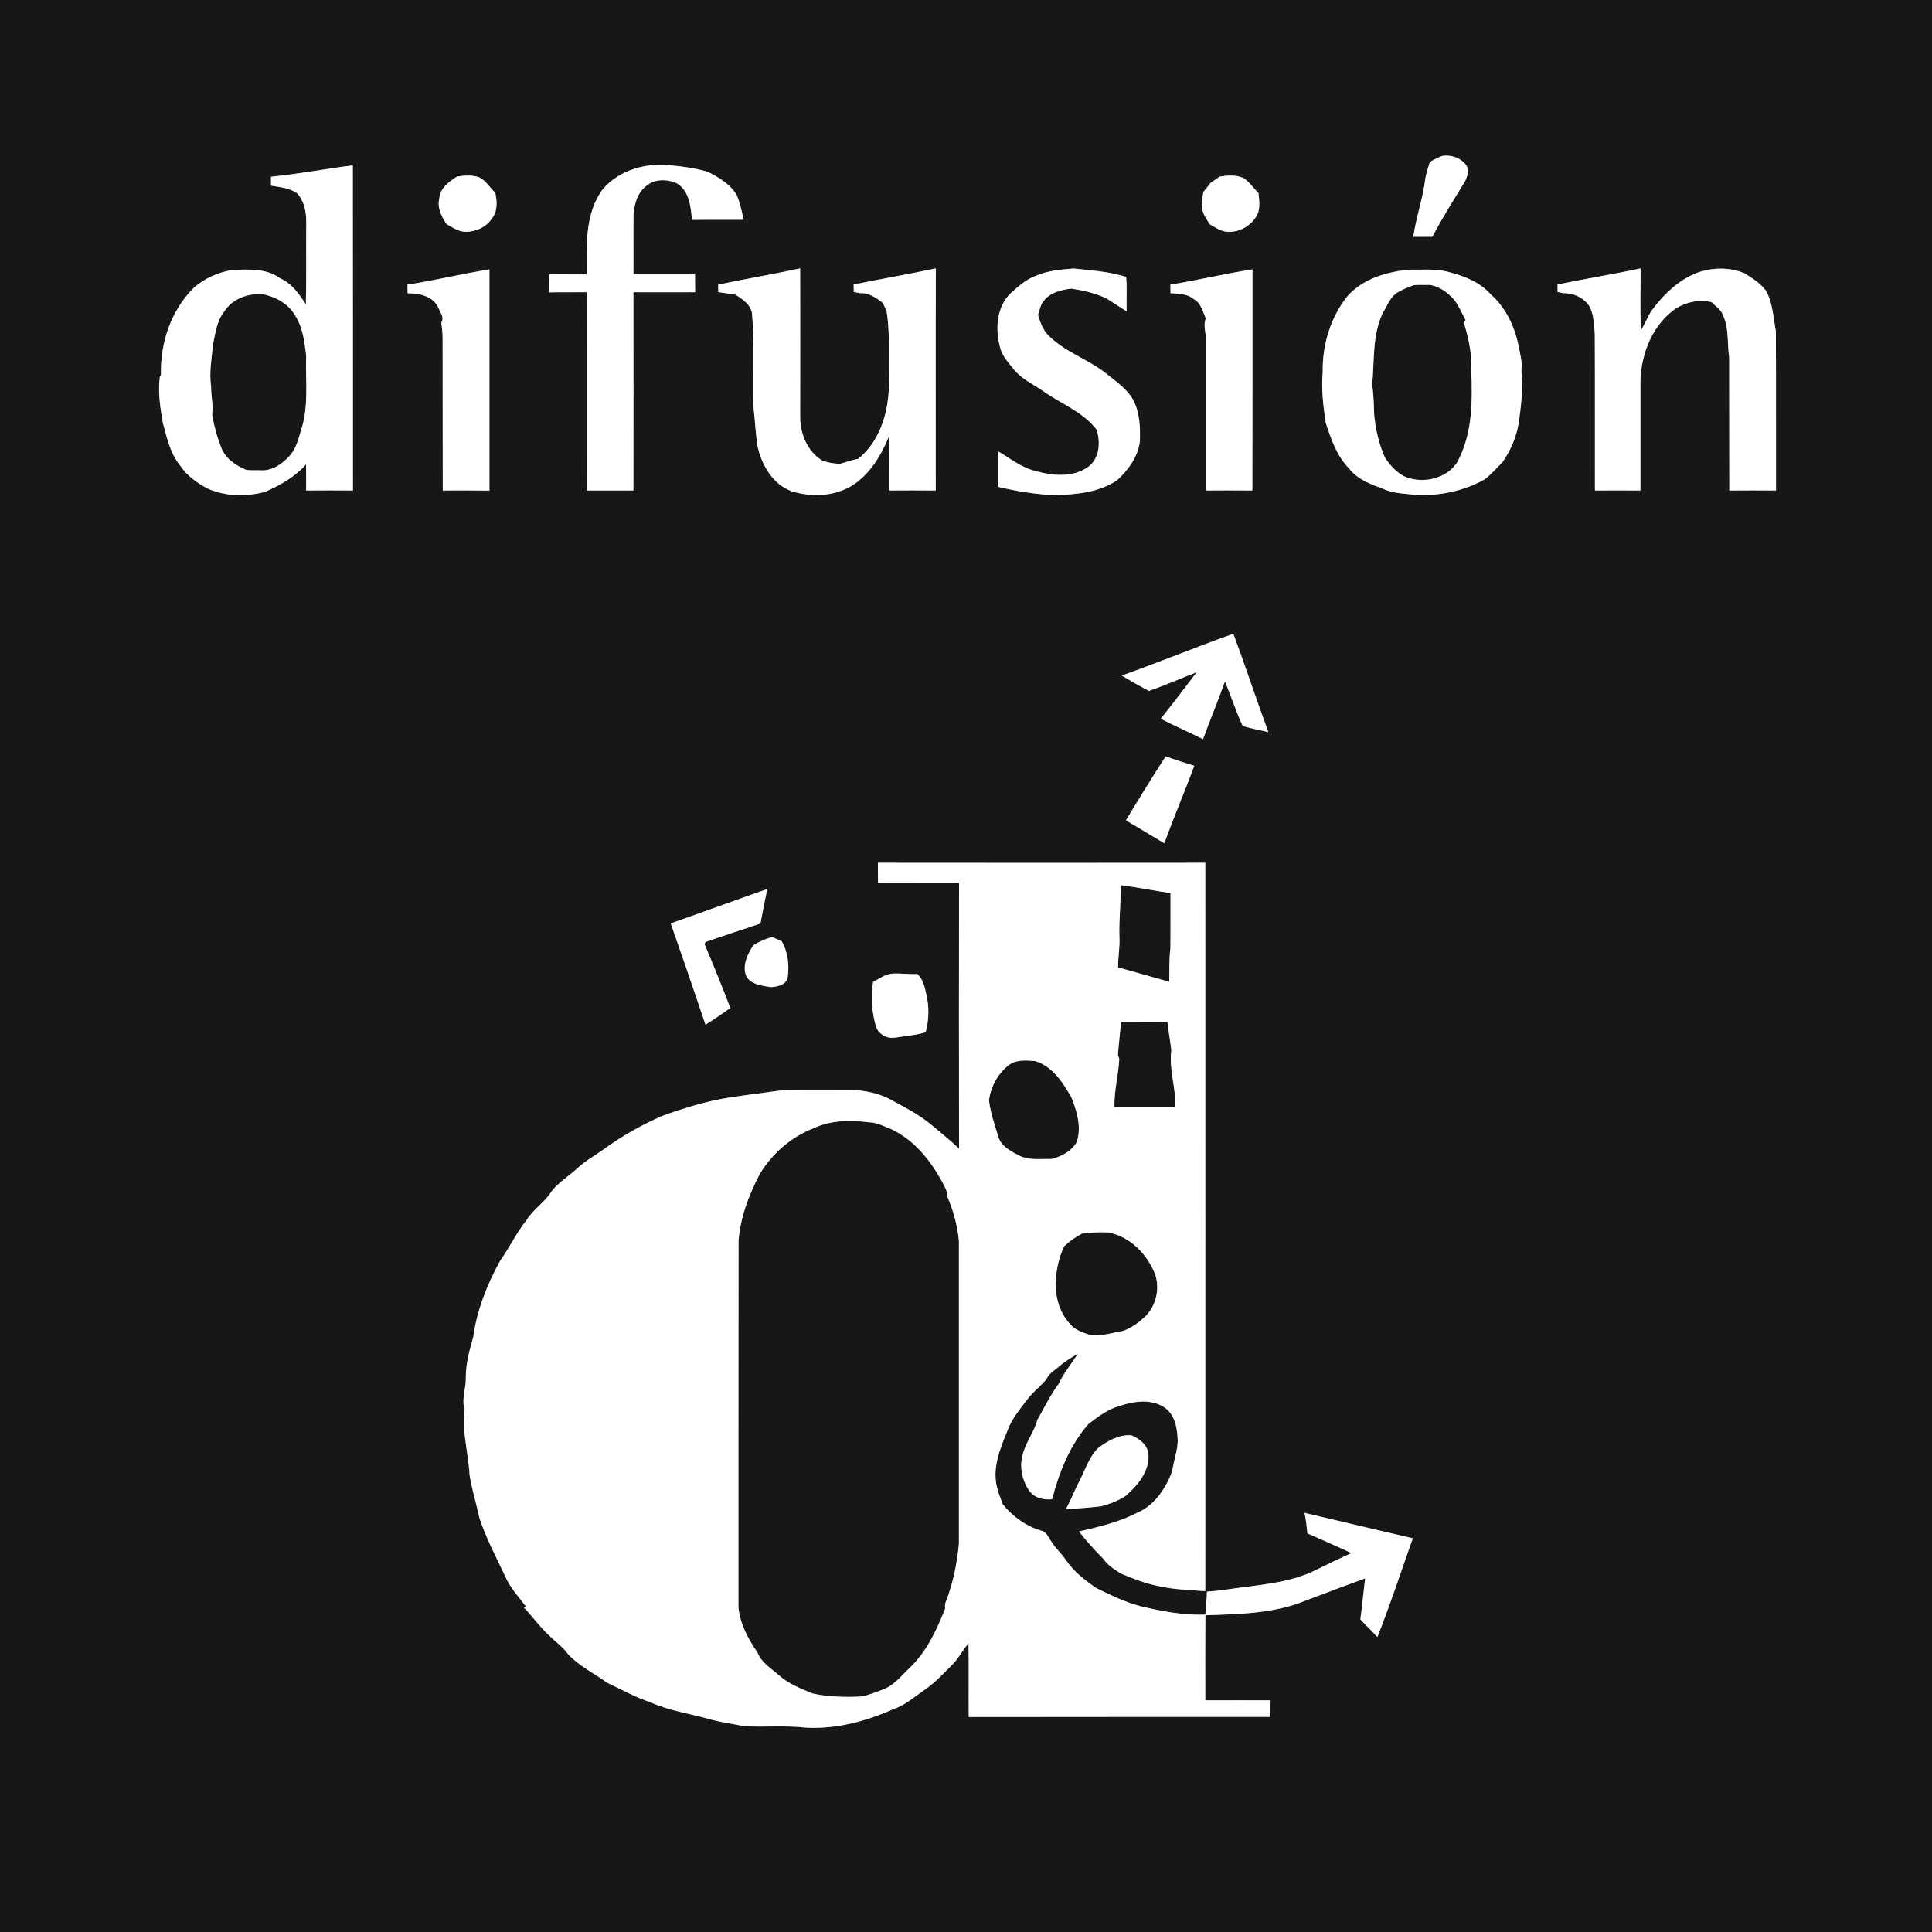
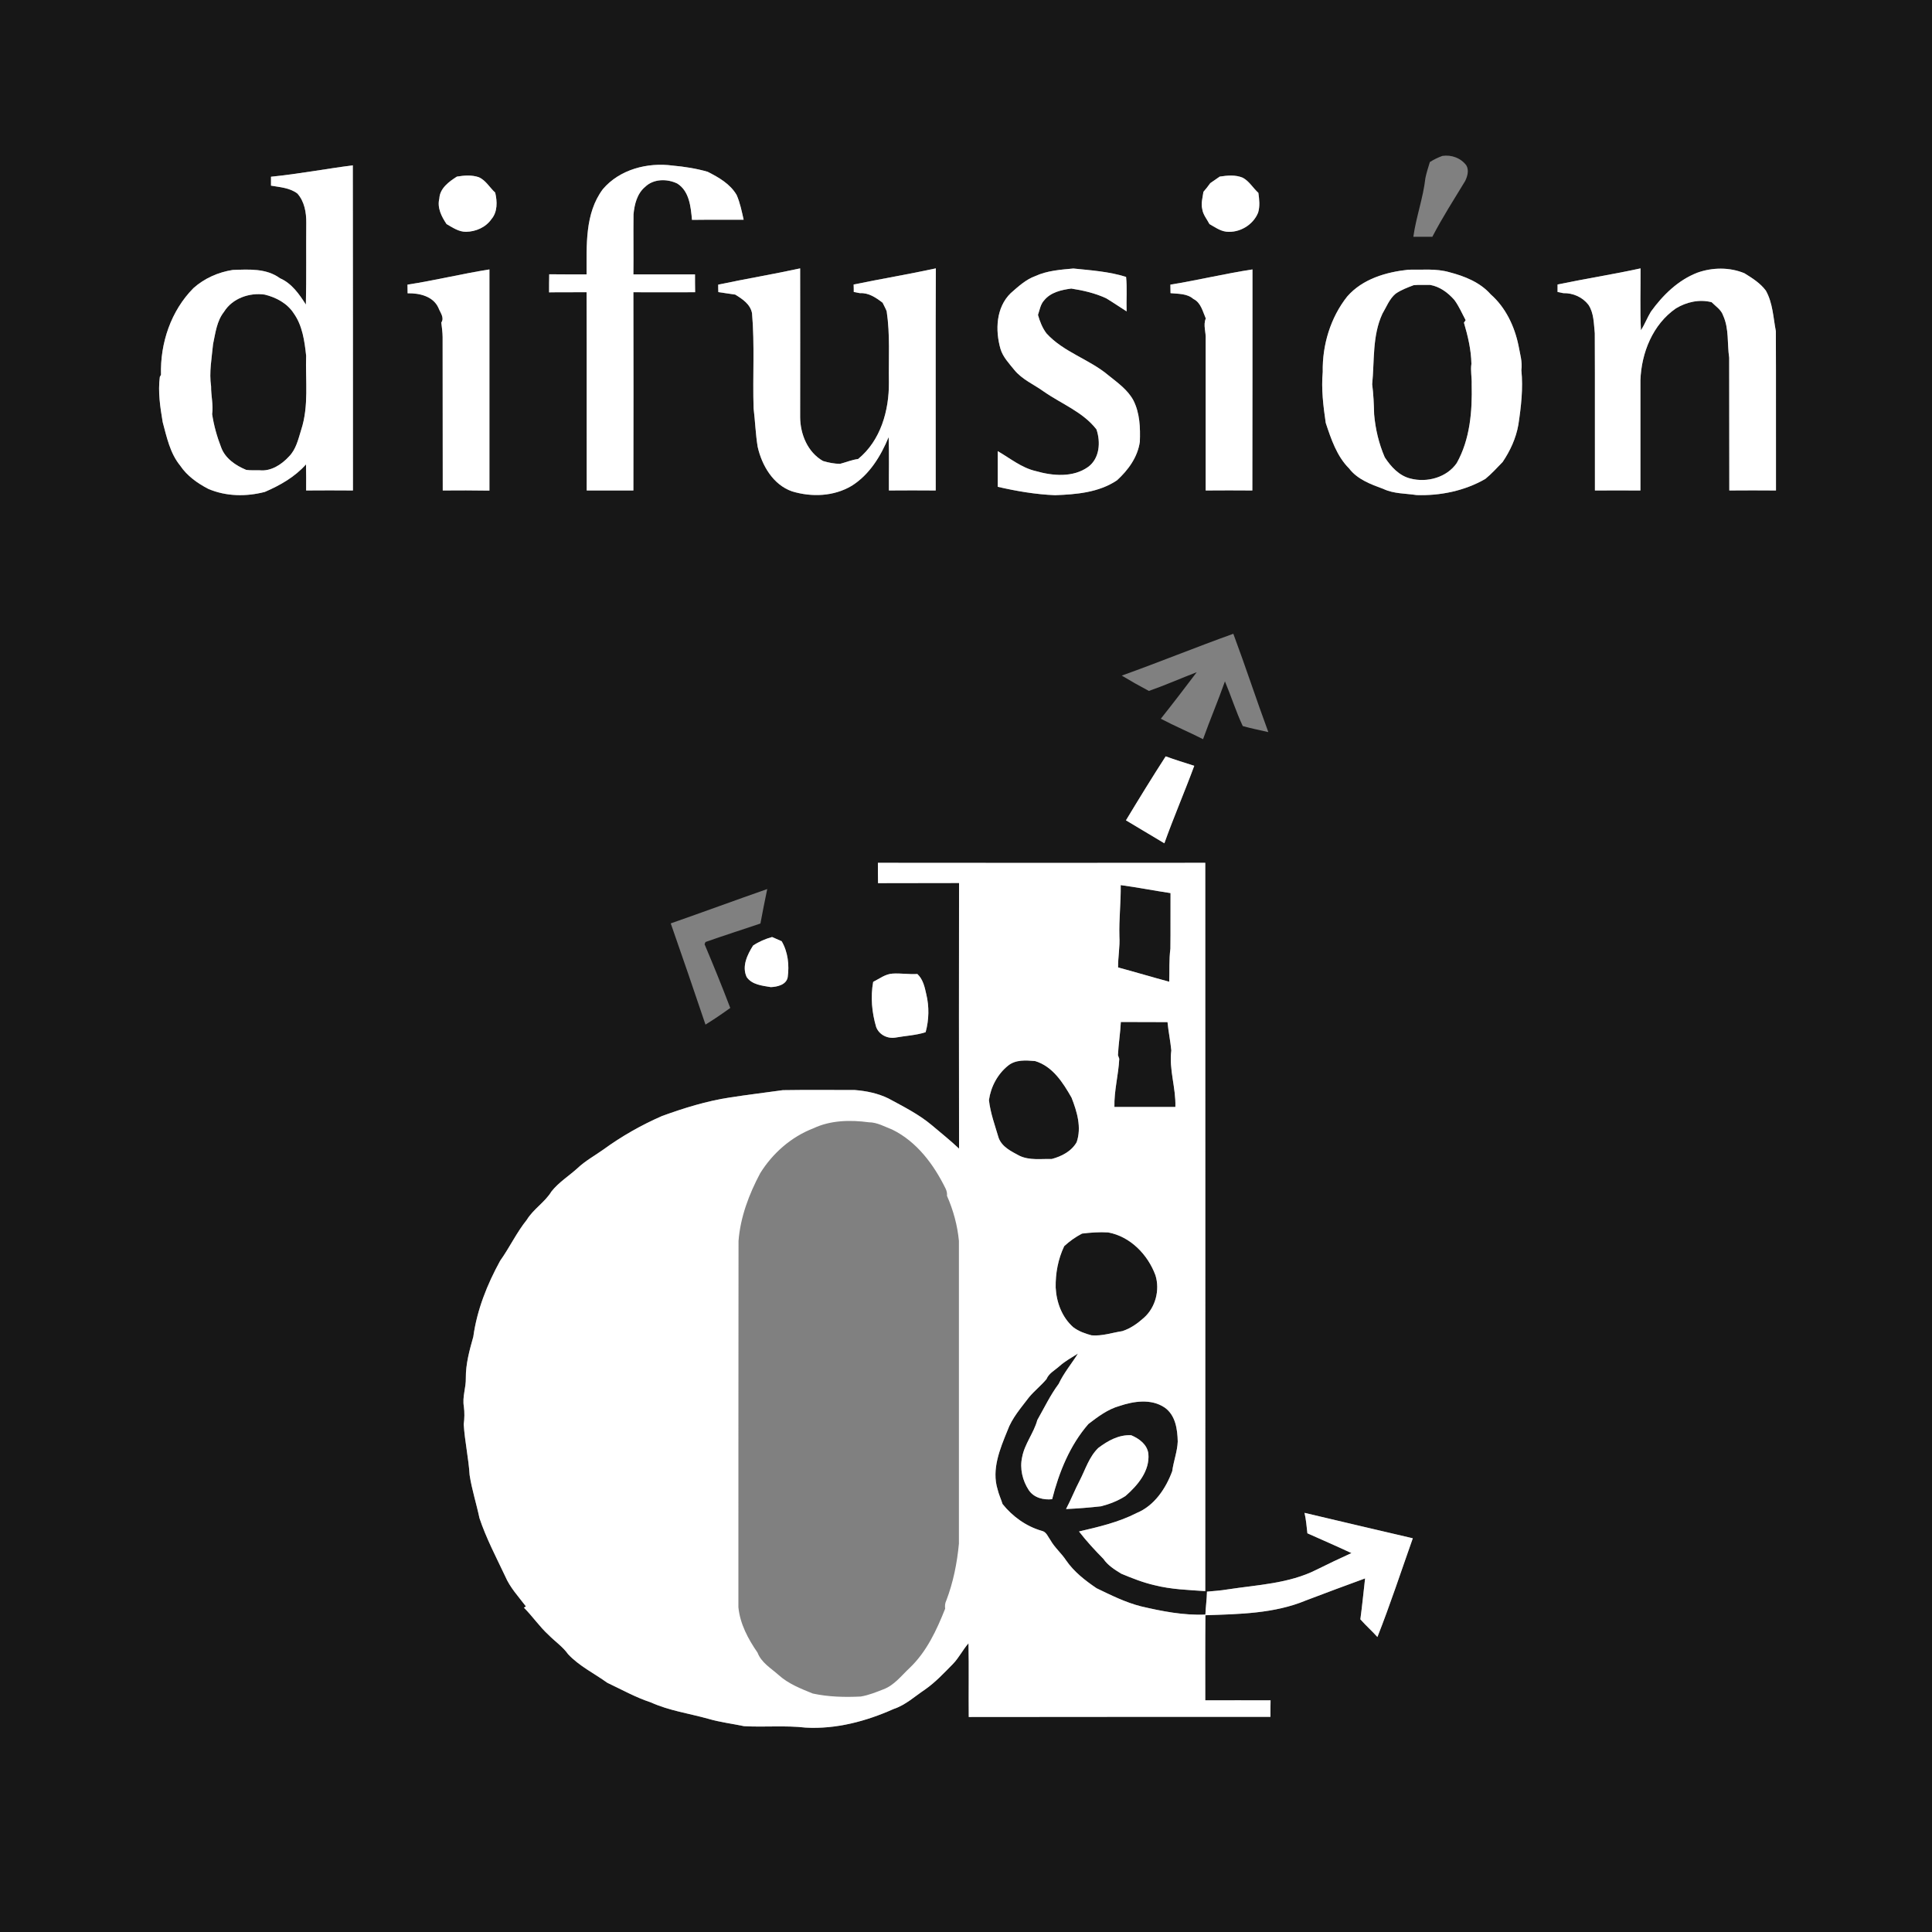
<svg xmlns="http://www.w3.org/2000/svg" xml:space="preserve" width="300px" height="300px" shape-rendering="geometricPrecision" text-rendering="geometricPrecision" image-rendering="optimizeQuality" fill-rule="evenodd" clip-rule="evenodd" viewBox="0 0 147.36 147.36">
  <rect x="0" y="0" width="147.36" height="147.36" fill="#808080" stroke="none" />
  <g id="Layer_x0020_1">
    <g id="_2250424385200">
      <g>
        <g>
          <path fill="#171717" fill-rule="nonzero" d="M0 0l147.36 0 0 147.36 -147.36 0 0 -147.36zm110.02 11.89l0 0c-0.34,0.12 -0.66,0.28 -0.96,0.47 -0.12,0.41 -0.26,0.81 -0.34,1.22 -0.17,1.52 -0.71,2.97 -0.92,4.48 0.48,0 0.97,0 1.45,0 0.76,-1.46 1.65,-2.85 2.5,-4.25 0.18,-0.36 0.31,-0.83 0.09,-1.2 -0.42,-0.56 -1.13,-0.82 -1.82,-0.72zm-64.04 2.54l0 0c-1.39,1.86 -1.23,4.31 -1.24,6.5 -0.95,0 -1.9,0 -2.85,-0.01 -0.01,0.46 -0.01,0.92 -0.01,1.38 0.96,-0.02 1.91,0 2.86,-0.01 0.02,5.04 0,10.08 0.01,15.12 1.19,0 2.37,0 3.56,0 0.01,-5.04 0.01,-10.08 0,-15.12 1.57,0.01 3.14,0 4.71,0 -0.01,-0.46 -0.01,-0.91 -0.01,-1.36 -1.57,0 -3.13,0 -4.7,0 0.02,-1.53 -0.01,-3.05 0.01,-4.58 0.07,-0.76 0.27,-1.58 0.88,-2.09 0.64,-0.63 1.68,-0.64 2.46,-0.26 0.92,0.58 1.03,1.78 1.12,2.77 1.31,-0.02 2.63,0 3.94,-0.01 -0.14,-0.63 -0.27,-1.28 -0.53,-1.88 -0.49,-0.85 -1.37,-1.35 -2.22,-1.78 -0.87,-0.25 -1.77,-0.39 -2.66,-0.47 -1.92,-0.26 -4.05,0.29 -5.33,1.8zm-25.31 -0.95l0 0c0,0.23 0,0.45 0,0.68 0.68,0.12 1.43,0.16 2.01,0.6 0.54,0.6 0.69,1.45 0.68,2.24 -0.02,2.07 0.02,4.15 -0.03,6.23 -0.51,-0.8 -1.08,-1.62 -1.98,-2.01 -1.04,-0.77 -2.39,-0.67 -3.6,-0.63 -1.1,0.17 -2.16,0.64 -2.99,1.38 -1.72,1.73 -2.55,4.2 -2.48,6.62l-0.09 0.16c-0.15,1.15 0.03,2.31 0.22,3.45 0.31,1.15 0.56,2.37 1.33,3.31 0.53,0.79 1.32,1.35 2.15,1.78 1.36,0.58 2.89,0.6 4.31,0.23 1.16,-0.5 2.29,-1.14 3.14,-2.1 0.02,0.66 0.01,1.33 0.01,1.99 1.19,-0.01 2.38,-0.01 3.57,0 0,-8.26 0,-16.53 -0.01,-24.8 -2.08,0.27 -4.15,0.66 -6.24,0.87zm14.18 -0.01l0 0c-0.6,0.38 -1.3,0.89 -1.34,1.67 -0.18,0.71 0.17,1.38 0.55,1.95 0.47,0.27 0.94,0.6 1.49,0.59 0.74,-0.01 1.5,-0.34 1.93,-0.96 0.48,-0.56 0.45,-1.36 0.29,-2.03 -0.42,-0.38 -0.71,-0.93 -1.24,-1.17 -0.55,-0.19 -1.13,-0.14 -1.68,-0.05zm58.18 0l0 0c-0.24,0.17 -0.48,0.34 -0.72,0.5 -0.16,0.23 -0.34,0.45 -0.52,0.66 -0.06,0.44 -0.2,0.88 -0.09,1.32 0.06,0.43 0.36,0.77 0.55,1.14 0.41,0.23 0.8,0.52 1.28,0.58 1.01,0.11 2.05,-0.51 2.43,-1.45 0.15,-0.5 0.09,-1.01 0.02,-1.51 -0.41,-0.37 -0.69,-0.88 -1.18,-1.15 -0.56,-0.24 -1.18,-0.18 -1.77,-0.09zm-38.25 8.24l0 0c0,0.19 0,0.38 0.01,0.57 0.42,0.07 0.86,0.12 1.29,0.19 0.55,0.34 1.15,0.73 1.28,1.42 0.21,2.41 0.04,4.84 0.12,7.26 0.12,0.98 0.15,1.96 0.31,2.93 0.32,1.42 1.18,2.9 2.63,3.4 1.49,0.45 3.18,0.39 4.55,-0.43 1.35,-0.85 2.21,-2.26 2.81,-3.71 0.05,1.36 0.01,2.72 0.02,4.07 1.19,-0.01 2.38,-0.01 3.57,0 0.01,-5.64 -0.02,-11.29 0.01,-16.94 -2.08,0.45 -4.18,0.8 -6.27,1.23 0.01,0.19 0.01,0.38 0.01,0.57 0.12,0.02 0.35,0.07 0.47,0.09 0.67,-0.04 1.22,0.34 1.73,0.73 0.1,0.21 0.22,0.42 0.31,0.65 0.27,1.79 0.14,3.62 0.17,5.42 0.02,2.15 -0.63,4.45 -2.35,5.85 -0.47,0.06 -0.92,0.25 -1.38,0.37 -0.44,-0.01 -0.88,-0.09 -1.3,-0.22 -1.17,-0.67 -1.73,-2.04 -1.74,-3.34 0.01,-3.78 0,-7.57 0,-11.35 -2.07,0.45 -4.17,0.8 -6.25,1.24zm24.18 -0.65l0 0c-0.72,0.26 -1.3,0.8 -1.87,1.3 -1.12,1.09 -1.19,2.82 -0.78,4.25 0.19,0.63 0.65,1.1 1.05,1.6 0.6,0.74 1.5,1.11 2.26,1.66 1.35,0.94 2.98,1.55 4.01,2.88 0.33,0.96 0.25,2.21 -0.63,2.86 -1.15,0.83 -2.71,0.69 -4,0.32 -1.09,-0.25 -1.96,-0.98 -2.9,-1.52 0,0.9 0,1.81 0,2.72 1.43,0.33 2.89,0.58 4.37,0.64 1.62,-0.06 3.33,-0.2 4.72,-1.13 0.86,-0.78 1.59,-1.78 1.75,-2.95 0.04,-1.06 0,-2.18 -0.49,-3.15 -0.43,-0.8 -1.19,-1.34 -1.89,-1.9 -1.46,-1.24 -3.43,-1.77 -4.74,-3.21 -0.32,-0.42 -0.51,-0.92 -0.65,-1.41 0.13,-0.38 0.19,-0.81 0.47,-1.11 0.5,-0.62 1.32,-0.8 2.07,-0.9 0.91,0.14 1.82,0.35 2.66,0.74 0.53,0.32 1.04,0.67 1.56,1 -0.03,-0.88 0.05,-1.76 -0.04,-2.63 -1.3,-0.41 -2.67,-0.5 -4.02,-0.64 -0.98,0.09 -2,0.16 -2.91,0.58zm39.84 0.64l0 0c0,0.19 0,0.38 0,0.57 0.11,0.02 0.33,0.07 0.44,0.09 0.73,-0.02 1.46,0.3 1.91,0.88 0.43,0.64 0.41,1.44 0.49,2.18 0.02,4 0,7.99 0.01,11.99 1.16,0 2.31,-0.01 3.47,0 0,-2.8 0,-5.6 0,-8.4 0.07,-2.09 0.94,-4.27 2.71,-5.49 0.81,-0.49 1.79,-0.71 2.72,-0.47 0.32,0.32 0.73,0.57 0.88,1.02 0.46,1.01 0.3,2.14 0.46,3.21 0.01,3.38 0,6.76 0.01,10.13 1.18,-0.01 2.37,-0.01 3.56,0 -0.01,-4.05 0.01,-8.1 -0.01,-12.15 -0.2,-1.04 -0.23,-2.14 -0.76,-3.09 -0.42,-0.57 -1.04,-0.96 -1.64,-1.33 -1.14,-0.47 -2.44,-0.45 -3.59,-0.04 -1.47,0.57 -2.63,1.71 -3.54,2.97 -0.28,0.46 -0.47,0.97 -0.76,1.42 -0.08,-1.57 -0.02,-3.14 -0.03,-4.72 -2.1,0.46 -4.23,0.79 -6.33,1.23zm-87.72 0.01l0 0c0,0.22 0.01,0.44 0.01,0.66 0.89,-0.02 1.95,0.22 2.35,1.11 0.13,0.35 0.48,0.75 0.22,1.12 0.04,0.37 0.1,0.74 0.1,1.12 0.01,3.9 0,7.8 0.01,11.69 1.18,-0.01 2.37,-0.01 3.56,0.01 0,-5.63 0,-11.25 0,-16.87 -2.09,0.33 -4.16,0.84 -6.25,1.16zm58.19 0l0 0c0,0.22 0.01,0.44 0.01,0.65 0.6,0.06 1.26,0.02 1.74,0.44 0.58,0.28 0.71,0.95 0.95,1.49 -0.22,0.52 0.03,1.06 -0.01,1.59 0,3.85 0,7.69 0,11.53 1.19,-0.01 2.38,-0.01 3.56,0 0.01,-5.62 0.01,-11.24 0.01,-16.86 -2.1,0.32 -4.16,0.82 -6.26,1.16zm13.49 0.9l0 0c-1.28,1.61 -1.91,3.71 -1.87,5.76 -0.12,1.29 0.04,2.6 0.23,3.89 0.41,1.23 0.84,2.53 1.78,3.47 0.64,0.84 1.66,1.21 2.61,1.56 0.8,0.38 1.69,0.34 2.54,0.47 1.81,0.06 3.66,-0.32 5.24,-1.23 0.48,-0.39 0.89,-0.85 1.32,-1.29 0.58,-0.86 1.02,-1.81 1.2,-2.84 0.21,-1.38 0.37,-2.78 0.23,-4.17 0.09,-0.63 -0.11,-1.26 -0.22,-1.88 -0.3,-1.46 -0.98,-2.9 -2.12,-3.9 -0.81,-0.92 -2,-1.39 -3.16,-1.69 -1.01,-0.29 -2.07,-0.17 -3.11,-0.19 -1.7,0.18 -3.5,0.7 -4.67,2.04zm-17.2 28.92l0 0c0.68,0.41 1.37,0.8 2.07,1.17 1.23,-0.43 2.43,-0.96 3.65,-1.43 -0.9,1.19 -1.81,2.38 -2.74,3.55 1.06,0.56 2.16,1.02 3.22,1.56 0.53,-1.48 1.15,-2.93 1.67,-4.41 0.47,1.12 0.84,2.3 1.36,3.41 0.64,0.18 1.3,0.31 1.95,0.46 -0.92,-2.49 -1.74,-5.01 -2.67,-7.5 -2.85,1.02 -5.66,2.17 -8.51,3.19zm3.35 6.16l0 0c-1.04,1.61 -2.04,3.24 -3.03,4.88 0.98,0.58 1.95,1.17 2.93,1.75 0.71,-1.99 1.55,-3.93 2.28,-5.91 -0.73,-0.23 -1.46,-0.46 -2.18,-0.72zm-21.95 8.12l0 0c0,0.52 0,1.04 0.01,1.55 2.06,-0.01 4.12,0 6.18,-0.01 -0.01,6.76 -0.01,13.51 0,20.26 -0.67,-0.63 -1.38,-1.2 -2.08,-1.79 -1,-0.84 -2.17,-1.42 -3.31,-2.04 -0.8,-0.39 -1.68,-0.57 -2.56,-0.64 -1.83,0 -3.66,-0.02 -5.49,0.01 -1.35,0.19 -2.7,0.35 -4.05,0.56 -1.77,0.27 -3.48,0.8 -5.16,1.41 -1.58,0.69 -3.08,1.54 -4.48,2.56 -0.66,0.47 -1.38,0.86 -1.97,1.42 -0.66,0.6 -1.44,1.08 -1.99,1.78 -0.5,0.82 -1.37,1.33 -1.88,2.16 -0.78,0.97 -1.31,2.11 -2.03,3.12 -0.99,1.8 -1.77,3.75 -2.05,5.8 -0.29,1.03 -0.58,2.07 -0.57,3.15 0.02,0.73 -0.28,1.44 -0.15,2.17 0.06,0.45 0.05,0.91 -0.01,1.36 0.08,1.3 0.37,2.58 0.45,3.87 0.17,1.11 0.52,2.18 0.75,3.28 0.51,1.53 1.27,2.97 1.96,4.43 0.37,0.87 1.02,1.56 1.58,2.3 -0.03,0.03 -0.11,0.08 -0.15,0.1 0.66,0.66 1.19,1.45 1.88,2.08 0.49,0.5 1.08,0.89 1.49,1.47 0.85,0.91 1.99,1.46 2.99,2.18 1.1,0.52 2.17,1.12 3.33,1.5 1.39,0.63 2.92,0.84 4.38,1.25 0.89,0.26 1.81,0.37 2.72,0.56 1.56,0.09 3.13,-0.07 4.7,0.11 2.31,0.13 4.61,-0.48 6.71,-1.42 0.91,-0.3 1.61,-0.96 2.39,-1.48 0.79,-0.55 1.45,-1.26 2.12,-1.94 0.47,-0.48 0.76,-1.09 1.2,-1.59 0.04,1.87 0,3.74 0.02,5.62 7.67,-0.01 15.34,-0.01 23.01,-0.01 0,-0.42 0,-0.84 0.01,-1.26 -1.66,0 -3.32,-0.01 -4.98,0 0,-2.16 -0.01,-4.33 0.01,-6.49 2.58,-0.09 5.25,-0.12 7.67,-1.13 1.5,-0.57 3,-1.13 4.51,-1.68 -0.12,1.04 -0.22,2.08 -0.36,3.12 0.41,0.47 0.88,0.88 1.3,1.35 0.98,-2.48 1.81,-5.02 2.7,-7.53 -2.75,-0.65 -5.51,-1.28 -8.26,-1.94 0.12,0.51 0.16,1.04 0.22,1.56 1.12,0.5 2.25,0.99 3.36,1.51 -0.9,0.41 -1.79,0.83 -2.67,1.27 -2.1,1.06 -4.5,1.15 -6.78,1.5 -0.52,0.09 -1.05,0.12 -1.57,0.17 -0.01,0.59 -0.1,1.17 -0.12,1.75 -1.66,0.07 -3.3,-0.25 -4.92,-0.63 -1.18,-0.3 -2.28,-0.85 -3.38,-1.38 -0.87,-0.59 -1.72,-1.25 -2.32,-2.12 -0.36,-0.55 -0.88,-0.98 -1.2,-1.55 -0.19,-0.26 -0.31,-0.64 -0.67,-0.71 -1.18,-0.34 -2.22,-1.09 -2.98,-2.04 -0.12,-0.38 -0.29,-0.74 -0.38,-1.12 -0.47,-1.53 0.18,-3.08 0.75,-4.48 0.35,-0.97 1.04,-1.74 1.65,-2.55 0.41,-0.49 0.92,-0.89 1.33,-1.38 0.18,-0.45 0.65,-0.68 0.99,-0.99 0.43,-0.38 0.93,-0.66 1.41,-0.96 -0.49,0.78 -1.08,1.48 -1.47,2.31 -0.64,0.86 -1.1,1.83 -1.63,2.76 -0.27,1 -0.97,1.81 -1.16,2.84 -0.19,0.86 0.03,1.78 0.51,2.51 0.39,0.58 1.11,0.76 1.78,0.69 0.53,-2.07 1.35,-4.11 2.77,-5.74 0.72,-0.55 1.47,-1.12 2.36,-1.37 1.1,-0.37 2.42,-0.57 3.44,0.11 0.84,0.58 0.99,1.66 1.01,2.6 -0.03,0.77 -0.32,1.5 -0.42,2.26 -0.49,1.33 -1.37,2.64 -2.71,3.19 -1.38,0.71 -2.9,1.06 -4.4,1.41 0.57,0.74 1.2,1.42 1.86,2.09 0.34,0.5 0.86,0.82 1.36,1.13 0.84,0.35 1.67,0.68 2.55,0.88 1.26,0.32 2.57,0.36 3.86,0.45 0.01,-18.51 0,-37.03 0,-55.55 -8.32,0.01 -16.65,0.01 -24.97,0zm-15.8 4.62l0 0c0.9,2.57 1.78,5.14 2.65,7.72 0.65,-0.4 1.28,-0.83 1.89,-1.27 -0.62,-1.63 -1.28,-3.25 -1.96,-4.86 0.02,-0.04 0.05,-0.13 0.07,-0.17 1.39,-0.49 2.79,-0.94 4.19,-1.41 0.16,-0.88 0.34,-1.75 0.52,-2.63 -2.46,0.86 -4.9,1.76 -7.36,2.62zm6.28 1.69l0 0c-0.44,0.7 -0.87,1.58 -0.49,2.4 0.4,0.59 1.19,0.66 1.84,0.77 0.49,-0.02 1.18,-0.17 1.29,-0.75 0.13,-0.93 0.02,-1.93 -0.46,-2.75 -0.24,-0.11 -0.49,-0.22 -0.73,-0.32 -0.51,0.14 -1,0.35 -1.45,0.65zm9.16 2.77l0 0c-0.21,1.15 -0.1,2.34 0.23,3.45 0.23,0.59 0.86,0.9 1.47,0.8 0.77,-0.14 1.56,-0.17 2.3,-0.41 0.26,-0.95 0.28,-1.95 0.05,-2.9 -0.12,-0.55 -0.25,-1.14 -0.68,-1.54 -0.63,0.04 -1.26,-0.07 -1.89,-0.03 -0.55,0.03 -1,0.39 -1.48,0.63zm17.17 35.55l0 0c-0.7,0.68 -0.98,1.63 -1.41,2.47 -0.38,0.72 -0.67,1.48 -1.05,2.19 0.89,-0.04 1.78,-0.11 2.67,-0.21 0.66,-0.17 1.3,-0.42 1.87,-0.79 0.93,-0.81 1.86,-1.91 1.74,-3.22 -0.09,-0.71 -0.7,-1.15 -1.31,-1.41 -0.95,-0.05 -1.78,0.42 -2.51,0.97z" />
        </g>
        <path fill="#171717" fill-rule="nonzero" d="M107.83 21.75c0.41,-0.04 0.83,-0.01 1.25,-0.02 0.74,0.13 1.36,0.59 1.85,1.15 0.35,0.47 0.58,1.02 0.86,1.54 -0.03,0.05 -0.1,0.14 -0.13,0.19 0.3,1.02 0.55,2.07 0.57,3.14 -0.08,0.52 0.04,1.04 0.02,1.56 0.05,2.04 -0.12,4.19 -1.14,6.01 -0.76,1.1 -2.26,1.51 -3.53,1.18 -0.86,-0.21 -1.49,-0.9 -1.96,-1.62 -0.45,-1.04 -0.71,-2.14 -0.81,-3.27 -0.02,-0.77 -0.05,-1.54 -0.15,-2.3 0.18,-1.8 0,-3.7 0.78,-5.38 0.31,-0.52 0.53,-1.13 1.01,-1.53 0.42,-0.29 0.9,-0.47 1.38,-0.65z" />
        <path fill="#171717" fill-rule="nonzero" d="M17.09 23.78c0.63,-1.02 1.93,-1.48 3.1,-1.31 0.87,0.21 1.73,0.67 2.22,1.44 0.66,0.93 0.82,2.11 0.94,3.22 -0.06,1.89 0.22,3.83 -0.38,5.66 -0.22,0.71 -0.39,1.49 -0.93,2.03 -0.57,0.62 -1.37,1.14 -2.24,1.05 -0.34,-0.01 -0.68,0.02 -1.02,-0.03 -0.8,-0.33 -1.6,-0.87 -1.91,-1.71 -0.32,-0.82 -0.56,-1.68 -0.69,-2.54 0.1,-0.71 -0.09,-1.41 -0.08,-2.12 -0.16,-1.07 0.05,-2.15 0.15,-3.22 0.18,-0.84 0.28,-1.77 0.84,-2.47z" />
        <path fill="#171717" fill-rule="nonzero" d="M85.48 67.51c1.27,0.17 2.53,0.42 3.8,0.61 -0.01,1.42 0.01,2.83 -0.01,4.24 -0.11,0.84 -0.06,1.68 -0.09,2.52 -1.3,-0.35 -2.6,-0.74 -3.9,-1.09 -0.01,-0.8 0.15,-1.58 0.1,-2.37 -0.04,-1.3 0.12,-2.6 0.1,-3.91z" />
        <path fill="#171717" fill-rule="nonzero" d="M85.49 77.95c1.18,0.01 2.37,0 3.56,0.01 0.07,0.72 0.22,1.44 0.29,2.16 -0.19,1.45 0.36,2.86 0.31,4.31 -1.55,0 -3.1,0 -4.65,0 -0.03,-1.24 0.31,-2.45 0.37,-3.67 -0.03,-0.07 -0.08,-0.21 -0.1,-0.28 0.04,-0.85 0.18,-1.68 0.22,-2.53z" />
-         <path fill="#171717" fill-rule="nonzero" d="M76.89 81.28c0.58,-0.47 1.35,-0.41 2.06,-0.35 1.34,0.4 2.13,1.65 2.78,2.79 0.42,1.07 0.78,2.27 0.39,3.4 -0.4,0.7 -1.15,1.08 -1.9,1.28 -0.83,-0.02 -1.7,0.12 -2.47,-0.25 -0.61,-0.33 -1.32,-0.66 -1.58,-1.36 -0.28,-0.95 -0.63,-1.89 -0.74,-2.88 0.14,-1.01 0.66,-1.99 1.46,-2.63z" />
-         <path fill="#171717" fill-rule="nonzero" d="M62.04 86.06c1.31,-0.62 2.81,-0.65 4.23,-0.46 0.63,0 1.19,0.33 1.77,0.55 1.89,0.92 3.19,2.68 4.09,4.52 0.08,0.17 0.12,0.35 0.1,0.54 0.48,1.09 0.8,2.26 0.91,3.44 0,7.7 0,15.39 0,23.09 -0.14,1.48 -0.43,2.94 -0.96,4.33 -0.1,0.2 -0.12,0.42 -0.09,0.63 -0.65,1.64 -1.42,3.3 -2.72,4.53 -0.62,0.58 -1.16,1.31 -1.99,1.62 -0.56,0.22 -1.13,0.45 -1.73,0.55 -1.23,0.06 -2.46,0.03 -3.66,-0.23 -0.91,-0.37 -1.86,-0.74 -2.6,-1.41 -0.58,-0.52 -1.32,-0.94 -1.61,-1.71 -0.72,-1.04 -1.34,-2.2 -1.46,-3.47 0,-9.31 0,-18.62 0.01,-27.93 0.14,-1.82 0.8,-3.56 1.65,-5.16 0.95,-1.53 2.37,-2.78 4.06,-3.43z" />
+         <path fill="#171717" fill-rule="nonzero" d="M76.89 81.28c0.58,-0.47 1.35,-0.41 2.06,-0.35 1.34,0.4 2.13,1.65 2.78,2.79 0.42,1.07 0.78,2.27 0.39,3.4 -0.4,0.7 -1.15,1.08 -1.9,1.28 -0.83,-0.02 -1.7,0.12 -2.47,-0.25 -0.61,-0.33 -1.32,-0.66 -1.58,-1.36 -0.28,-0.95 -0.63,-1.89 -0.74,-2.88 0.14,-1.01 0.66,-1.99 1.46,-2.63" />
        <path fill="#171717" fill-rule="nonzero" d="M81.17 95.05c0.41,-0.38 0.86,-0.7 1.36,-0.96 0.66,-0.08 1.32,-0.13 1.99,-0.09 1.69,0.31 3.03,1.69 3.61,3.27 0.35,1.12 0.01,2.45 -0.88,3.24 -0.48,0.43 -1.02,0.82 -1.65,1.02 -0.78,0.12 -1.54,0.39 -2.34,0.32 -0.5,-0.13 -0.99,-0.31 -1.4,-0.62 -0.86,-0.76 -1.28,-1.89 -1.34,-3.02 -0.02,-1.09 0.18,-2.17 0.65,-3.16z" />
      </g>
      <g>
-         <path fill="white" fill-rule="nonzero" d="M110.02 11.89c0.69,-0.1 1.4,0.16 1.82,0.72 0.22,0.37 0.09,0.84 -0.09,1.2 -0.85,1.4 -1.74,2.79 -2.5,4.25 -0.48,0 -0.97,0 -1.45,0 0.21,-1.51 0.75,-2.96 0.92,-4.48 0.08,-0.41 0.22,-0.81 0.34,-1.22 0.3,-0.19 0.62,-0.35 0.96,-0.47z" />
        <path fill="white" fill-rule="nonzero" d="M45.98 14.43c1.28,-1.51 3.41,-2.06 5.33,-1.8 0.89,0.08 1.79,0.22 2.66,0.47 0.85,0.43 1.73,0.93 2.22,1.78 0.26,0.6 0.39,1.25 0.53,1.88 -1.31,0.01 -2.63,-0.01 -3.94,0.01 -0.09,-0.99 -0.2,-2.19 -1.12,-2.77 -0.78,-0.38 -1.82,-0.37 -2.46,0.26 -0.61,0.51 -0.81,1.33 -0.88,2.09 -0.02,1.53 0.01,3.05 -0.01,4.58 1.57,0 3.13,0 4.7,0 0,0.45 0,0.9 0.01,1.36 -1.57,0 -3.14,0.01 -4.71,0 0.01,5.04 0.01,10.08 0,15.12 -1.19,0 -2.37,0 -3.56,0 -0.01,-5.04 0.01,-10.08 -0.01,-15.12 -0.95,0.01 -1.9,-0.01 -2.86,0.01 0,-0.46 0,-0.92 0.01,-1.38 0.95,0.01 1.9,0.01 2.85,0.01 0.01,-2.19 -0.15,-4.64 1.24,-6.5z" />
        <g>
          <path fill="white" fill-rule="nonzero" d="M20.67 13.48c2.09,-0.21 4.16,-0.6 6.24,-0.87 0.01,8.27 0.01,16.54 0.01,24.8 -1.19,-0.01 -2.38,-0.01 -3.57,0 0,-0.66 0.01,-1.33 -0.01,-1.99 -0.85,0.96 -1.98,1.6 -3.14,2.1 -1.42,0.37 -2.95,0.35 -4.31,-0.23 -0.83,-0.43 -1.62,-0.99 -2.15,-1.78 -0.77,-0.94 -1.02,-2.16 -1.33,-3.31 -0.19,-1.14 -0.37,-2.3 -0.22,-3.45l0.09 -0.16c-0.07,-2.42 0.76,-4.89 2.48,-6.62 0.83,-0.74 1.89,-1.21 2.99,-1.38 1.21,-0.04 2.56,-0.14 3.6,0.63 0.9,0.39 1.47,1.21 1.98,2.01 0.05,-2.08 0.01,-4.16 0.03,-6.23 0.01,-0.79 -0.14,-1.64 -0.68,-2.24 -0.58,-0.44 -1.33,-0.48 -2.01,-0.6 0,-0.23 0,-0.45 0,-0.68zm-3.58 10.3l0 0c-0.56,0.7 -0.66,1.63 -0.84,2.47 -0.1,1.07 -0.31,2.15 -0.15,3.22 -0.01,0.71 0.18,1.41 0.08,2.12 0.13,0.86 0.37,1.72 0.69,2.54 0.31,0.84 1.11,1.38 1.91,1.71 0.34,0.05 0.68,0.02 1.02,0.03 0.87,0.09 1.67,-0.43 2.24,-1.05 0.54,-0.54 0.71,-1.32 0.93,-2.03 0.6,-1.83 0.32,-3.77 0.38,-5.66 -0.12,-1.11 -0.28,-2.29 -0.94,-3.22 -0.49,-0.77 -1.35,-1.23 -2.22,-1.44 -1.17,-0.17 -2.47,0.29 -3.1,1.31z" />
        </g>
        <path fill="white" fill-rule="nonzero" d="M34.85 13.47c0.55,-0.09 1.13,-0.14 1.68,0.05 0.53,0.24 0.82,0.79 1.24,1.17 0.16,0.67 0.19,1.47 -0.29,2.03 -0.43,0.62 -1.19,0.95 -1.93,0.96 -0.55,0.01 -1.02,-0.32 -1.49,-0.59 -0.38,-0.57 -0.73,-1.24 -0.55,-1.95 0.04,-0.78 0.74,-1.29 1.34,-1.67z" />
        <path fill="white" fill-rule="nonzero" d="M93.03 13.47c0.59,-0.09 1.21,-0.15 1.77,0.09 0.49,0.27 0.77,0.78 1.18,1.15 0.07,0.5 0.13,1.01 -0.02,1.51 -0.38,0.94 -1.42,1.56 -2.43,1.45 -0.48,-0.06 -0.87,-0.35 -1.28,-0.58 -0.19,-0.37 -0.49,-0.71 -0.55,-1.14 -0.11,-0.44 0.03,-0.88 0.09,-1.32 0.18,-0.21 0.36,-0.43 0.52,-0.66 0.24,-0.16 0.48,-0.33 0.72,-0.5z" />
        <path fill="white" fill-rule="nonzero" d="M54.78 21.71c2.08,-0.44 4.18,-0.79 6.25,-1.24 0,3.78 0.01,7.57 0,11.35 0.01,1.3 0.57,2.67 1.74,3.34 0.42,0.13 0.86,0.21 1.3,0.22 0.46,-0.12 0.91,-0.31 1.38,-0.37 1.72,-1.4 2.37,-3.7 2.35,-5.85 -0.03,-1.8 0.1,-3.63 -0.17,-5.42 -0.09,-0.23 -0.21,-0.44 -0.31,-0.65 -0.51,-0.39 -1.06,-0.77 -1.73,-0.73 -0.12,-0.02 -0.35,-0.07 -0.47,-0.09 0,-0.19 0,-0.38 -0.01,-0.57 2.09,-0.43 4.19,-0.78 6.27,-1.23 -0.03,5.65 0,11.3 -0.01,16.94 -1.19,-0.01 -2.38,-0.01 -3.57,0 -0.01,-1.35 0.03,-2.71 -0.02,-4.07 -0.6,1.45 -1.46,2.86 -2.81,3.71 -1.37,0.82 -3.06,0.88 -4.55,0.43 -1.45,-0.5 -2.31,-1.98 -2.63,-3.4 -0.16,-0.97 -0.19,-1.95 -0.31,-2.93 -0.08,-2.42 0.09,-4.85 -0.12,-7.26 -0.13,-0.69 -0.73,-1.08 -1.28,-1.42 -0.43,-0.07 -0.87,-0.12 -1.29,-0.19 -0.01,-0.19 -0.01,-0.38 -0.01,-0.57z" />
        <path fill="white" fill-rule="nonzero" d="M78.96 21.06c0.91,-0.42 1.93,-0.49 2.91,-0.58 1.35,0.14 2.72,0.23 4.02,0.64 0.09,0.87 0.01,1.75 0.04,2.63 -0.52,-0.33 -1.03,-0.68 -1.56,-1 -0.84,-0.39 -1.75,-0.6 -2.66,-0.74 -0.75,0.1 -1.57,0.28 -2.07,0.9 -0.28,0.3 -0.34,0.73 -0.47,1.11 0.14,0.49 0.33,0.99 0.65,1.41 1.31,1.44 3.28,1.97 4.74,3.21 0.7,0.56 1.46,1.1 1.89,1.9 0.49,0.97 0.53,2.09 0.49,3.15 -0.16,1.17 -0.89,2.17 -1.75,2.95 -1.39,0.93 -3.1,1.07 -4.72,1.13 -1.48,-0.06 -2.94,-0.31 -4.37,-0.64 0,-0.91 0,-1.82 0,-2.72 0.94,0.54 1.81,1.27 2.9,1.52 1.29,0.37 2.85,0.51 4,-0.32 0.88,-0.65 0.96,-1.9 0.63,-2.86 -1.03,-1.33 -2.66,-1.94 -4.01,-2.88 -0.76,-0.55 -1.66,-0.92 -2.26,-1.66 -0.4,-0.5 -0.86,-0.97 -1.05,-1.6 -0.41,-1.43 -0.34,-3.16 0.78,-4.25 0.57,-0.5 1.15,-1.04 1.87,-1.3z" />
        <path fill="white" fill-rule="nonzero" d="M118.8 21.7c2.1,-0.44 4.23,-0.77 6.33,-1.23 0.01,1.58 -0.05,3.15 0.03,4.72 0.29,-0.45 0.48,-0.96 0.76,-1.42 0.91,-1.26 2.07,-2.4 3.54,-2.97 1.15,-0.41 2.45,-0.43 3.59,0.04 0.6,0.37 1.22,0.76 1.64,1.33 0.53,0.95 0.56,2.05 0.76,3.09 0.02,4.05 0,8.1 0.01,12.15 -1.19,-0.01 -2.38,-0.01 -3.56,0 -0.01,-3.37 0,-6.75 -0.01,-10.13 -0.16,-1.07 0,-2.2 -0.46,-3.21 -0.15,-0.45 -0.56,-0.7 -0.88,-1.02 -0.93,-0.24 -1.91,-0.02 -2.72,0.47 -1.77,1.22 -2.64,3.4 -2.71,5.49 0,2.8 0,5.6 0,8.4 -1.16,-0.01 -2.31,0 -3.47,0 -0.01,-4 0.01,-7.99 -0.01,-11.99 -0.08,-0.74 -0.06,-1.54 -0.49,-2.18 -0.45,-0.58 -1.18,-0.9 -1.91,-0.88 -0.11,-0.02 -0.33,-0.07 -0.44,-0.09 0,-0.19 0,-0.38 0,-0.57z" />
        <path fill="white" fill-rule="nonzero" d="M31.08 21.71c2.09,-0.32 4.16,-0.83 6.25,-1.16 0,5.62 0,11.24 0,16.87 -1.19,-0.02 -2.38,-0.02 -3.56,-0.01 -0.01,-3.89 0,-7.79 -0.01,-11.69 0,-0.38 -0.06,-0.75 -0.1,-1.12 0.26,-0.37 -0.09,-0.77 -0.22,-1.12 -0.4,-0.89 -1.46,-1.13 -2.35,-1.11 0,-0.22 -0.01,-0.44 -0.01,-0.66z" />
        <path fill="white" fill-rule="nonzero" d="M89.27 21.71c2.1,-0.34 4.16,-0.84 6.26,-1.16 0,5.62 0,11.24 -0.01,16.86 -1.18,-0.01 -2.37,-0.01 -3.56,0 0,-3.84 0,-7.68 0,-11.53 0.04,-0.53 -0.21,-1.07 0.01,-1.59 -0.24,-0.54 -0.37,-1.21 -0.95,-1.49 -0.48,-0.42 -1.14,-0.38 -1.74,-0.44 0,-0.21 -0.01,-0.43 -0.01,-0.65z" />
        <g>
          <path fill="white" fill-rule="nonzero" d="M102.76 22.61c1.17,-1.34 2.97,-1.86 4.67,-2.04 1.04,0.02 2.1,-0.1 3.11,0.19 1.16,0.3 2.35,0.77 3.16,1.69 1.14,1 1.82,2.44 2.12,3.9 0.11,0.62 0.31,1.25 0.22,1.88 0.14,1.39 -0.02,2.79 -0.23,4.17 -0.18,1.03 -0.62,1.98 -1.2,2.84 -0.43,0.44 -0.84,0.9 -1.32,1.29 -1.58,0.91 -3.43,1.29 -5.24,1.23 -0.85,-0.13 -1.74,-0.09 -2.54,-0.47 -0.95,-0.35 -1.97,-0.72 -2.61,-1.56 -0.94,-0.94 -1.37,-2.24 -1.78,-3.47 -0.19,-1.29 -0.35,-2.6 -0.23,-3.89 -0.04,-2.05 0.59,-4.15 1.87,-5.76zm5.07 -0.86l0 0c-0.48,0.18 -0.96,0.36 -1.38,0.65 -0.48,0.4 -0.7,1.01 -1.01,1.53 -0.78,1.68 -0.6,3.58 -0.78,5.38 0.1,0.76 0.13,1.53 0.15,2.3 0.1,1.13 0.36,2.23 0.81,3.27 0.47,0.72 1.1,1.41 1.96,1.62 1.27,0.33 2.77,-0.08 3.53,-1.18 1.02,-1.82 1.19,-3.97 1.14,-6.01 0.02,-0.52 -0.1,-1.04 -0.02,-1.56 -0.02,-1.07 -0.27,-2.12 -0.57,-3.14 0.03,-0.05 0.1,-0.14 0.13,-0.19 -0.28,-0.52 -0.51,-1.07 -0.86,-1.54 -0.49,-0.56 -1.11,-1.02 -1.85,-1.15 -0.42,0.01 -0.84,-0.02 -1.25,0.02z" />
        </g>
-         <path fill="white" fill-rule="nonzero" d="M85.56 51.53c2.85,-1.02 5.66,-2.17 8.51,-3.19 0.93,2.49 1.75,5.01 2.67,7.5 -0.65,-0.15 -1.31,-0.28 -1.95,-0.46 -0.52,-1.11 -0.89,-2.29 -1.36,-3.41 -0.52,1.48 -1.14,2.93 -1.67,4.41 -1.06,-0.54 -2.16,-1 -3.22,-1.56 0.93,-1.17 1.84,-2.36 2.74,-3.55 -1.22,0.47 -2.42,1 -3.65,1.43 -0.7,-0.37 -1.39,-0.76 -2.07,-1.17z" />
        <path fill="white" fill-rule="nonzero" d="M88.91 57.69c0.72,0.26 1.45,0.49 2.18,0.72 -0.73,1.98 -1.57,3.92 -2.28,5.91 -0.98,-0.58 -1.95,-1.17 -2.93,-1.75 0.99,-1.64 1.99,-3.27 3.03,-4.88z" />
        <g>
          <path fill="white" fill-rule="nonzero" d="M66.96 65.81c8.32,0.01 16.65,0.01 24.97,0 0,18.52 0.01,37.04 0,55.55 -1.29,-0.09 -2.6,-0.13 -3.86,-0.45 -0.88,-0.2 -1.71,-0.53 -2.55,-0.88 -0.5,-0.31 -1.02,-0.63 -1.36,-1.13 -0.66,-0.67 -1.29,-1.35 -1.86,-2.09 1.5,-0.35 3.02,-0.7 4.4,-1.41 1.34,-0.55 2.22,-1.86 2.71,-3.19 0.1,-0.76 0.39,-1.49 0.42,-2.26 -0.02,-0.94 -0.17,-2.02 -1.01,-2.6 -1.02,-0.68 -2.34,-0.48 -3.44,-0.11 -0.89,0.25 -1.64,0.82 -2.36,1.37 -1.42,1.63 -2.24,3.67 -2.77,5.74 -0.67,0.07 -1.39,-0.11 -1.78,-0.69 -0.48,-0.73 -0.7,-1.65 -0.51,-2.51 0.19,-1.03 0.89,-1.84 1.16,-2.84 0.53,-0.93 0.99,-1.9 1.63,-2.76 0.39,-0.83 0.98,-1.53 1.47,-2.31 -0.48,0.3 -0.98,0.58 -1.41,0.96 -0.34,0.31 -0.81,0.54 -0.99,0.99 -0.41,0.49 -0.92,0.89 -1.33,1.38 -0.61,0.81 -1.3,1.58 -1.65,2.55 -0.57,1.4 -1.22,2.95 -0.75,4.48 0.09,0.38 0.26,0.74 0.38,1.12 0.76,0.95 1.8,1.7 2.98,2.04 0.36,0.07 0.48,0.45 0.67,0.71 0.32,0.57 0.84,1 1.2,1.55 0.6,0.87 1.45,1.53 2.32,2.12 1.1,0.53 2.2,1.08 3.38,1.38 1.62,0.38 3.26,0.7 4.92,0.63 0.02,-0.58 0.11,-1.16 0.12,-1.75 0.52,-0.05 1.05,-0.08 1.57,-0.17 2.28,-0.35 4.68,-0.44 6.78,-1.5 0.88,-0.44 1.77,-0.86 2.67,-1.27 -1.11,-0.52 -2.24,-1.01 -3.36,-1.51 -0.06,-0.52 -0.1,-1.05 -0.22,-1.56 2.75,0.66 5.51,1.29 8.26,1.94 -0.89,2.51 -1.72,5.05 -2.7,7.53 -0.42,-0.47 -0.89,-0.88 -1.3,-1.35 0.14,-1.04 0.24,-2.08 0.36,-3.12 -1.51,0.55 -3.01,1.11 -4.51,1.68 -2.42,1.01 -5.09,1.04 -7.67,1.13 -0.02,2.16 -0.01,4.33 -0.01,6.49 1.66,-0.01 3.32,0 4.98,0 -0.01,0.42 -0.01,0.84 -0.01,1.26 -7.67,0 -15.34,0 -23.01,0.01 -0.02,-1.88 0.02,-3.75 -0.02,-5.62 -0.44,0.5 -0.73,1.11 -1.2,1.59 -0.67,0.68 -1.33,1.39 -2.12,1.94 -0.78,0.52 -1.48,1.18 -2.39,1.48 -2.1,0.94 -4.4,1.55 -6.71,1.42 -1.57,-0.18 -3.14,-0.02 -4.7,-0.11 -0.91,-0.19 -1.83,-0.3 -2.72,-0.56 -1.46,-0.41 -2.99,-0.62 -4.38,-1.25 -1.16,-0.38 -2.23,-0.98 -3.33,-1.5 -1,-0.72 -2.14,-1.27 -2.99,-2.18 -0.41,-0.58 -1,-0.97 -1.49,-1.47 -0.69,-0.63 -1.22,-1.42 -1.88,-2.08 0.04,-0.02 0.12,-0.07 0.15,-0.1 -0.56,-0.74 -1.21,-1.43 -1.58,-2.3 -0.69,-1.46 -1.45,-2.9 -1.96,-4.43 -0.23,-1.1 -0.58,-2.17 -0.75,-3.28 -0.08,-1.29 -0.37,-2.57 -0.45,-3.87 0.06,-0.45 0.07,-0.91 0.01,-1.36 -0.13,-0.73 0.17,-1.44 0.15,-2.17 -0.01,-1.08 0.28,-2.12 0.57,-3.15 0.28,-2.05 1.06,-4 2.05,-5.8 0.72,-1.01 1.25,-2.15 2.03,-3.12 0.51,-0.83 1.38,-1.34 1.88,-2.16 0.55,-0.7 1.33,-1.18 1.99,-1.78 0.59,-0.56 1.31,-0.95 1.97,-1.42 1.4,-1.02 2.9,-1.87 4.48,-2.56 1.68,-0.61 3.39,-1.14 5.16,-1.41 1.35,-0.21 2.7,-0.37 4.05,-0.56 1.83,-0.03 3.66,-0.01 5.49,-0.01 0.88,0.07 1.76,0.25 2.56,0.64 1.14,0.62 2.31,1.2 3.31,2.04 0.7,0.59 1.41,1.16 2.08,1.79 -0.01,-6.75 -0.01,-13.5 0,-20.26 -2.06,0.01 -4.12,0 -6.18,0.01 -0.01,-0.51 -0.01,-1.03 -0.01,-1.55zm18.52 1.7l0 0c0.02,1.31 -0.14,2.61 -0.1,3.91 0.05,0.79 -0.11,1.57 -0.1,2.37 1.3,0.35 2.6,0.74 3.9,1.09 0.03,-0.84 -0.02,-1.68 0.09,-2.52 0.02,-1.41 0,-2.82 0.01,-4.24 -1.27,-0.19 -2.53,-0.44 -3.8,-0.61zm0.01 10.44l0 0c-0.04,0.85 -0.18,1.68 -0.22,2.53 0.02,0.07 0.07,0.21 0.1,0.28 -0.06,1.22 -0.4,2.43 -0.37,3.67 1.55,0 3.1,0 4.65,0 0.05,-1.45 -0.5,-2.86 -0.31,-4.31 -0.07,-0.72 -0.22,-1.44 -0.29,-2.16 -1.19,-0.01 -2.38,0 -3.56,-0.01zm-8.6 3.33l0 0c-0.8,0.64 -1.32,1.62 -1.46,2.63 0.11,0.99 0.46,1.93 0.74,2.88 0.26,0.7 0.97,1.03 1.58,1.36 0.77,0.37 1.64,0.23 2.47,0.25 0.75,-0.2 1.5,-0.58 1.9,-1.28 0.39,-1.13 0.03,-2.33 -0.39,-3.4 -0.65,-1.14 -1.44,-2.39 -2.78,-2.79 -0.71,-0.06 -1.48,-0.12 -2.06,0.35zm-14.85 4.78l0 0c-1.69,0.65 -3.11,1.9 -4.06,3.43 -0.85,1.6 -1.51,3.34 -1.65,5.16 -0.01,9.31 -0.01,18.62 -0.01,27.93 0.12,1.27 0.74,2.43 1.46,3.47 0.29,0.77 1.03,1.19 1.61,1.71 0.74,0.67 1.69,1.04 2.6,1.41 1.2,0.26 2.43,0.29 3.66,0.23 0.6,-0.1 1.17,-0.33 1.73,-0.55 0.83,-0.31 1.37,-1.04 1.99,-1.62 1.3,-1.23 2.07,-2.89 2.72,-4.53 -0.03,-0.21 -0.01,-0.43 0.09,-0.63 0.53,-1.39 0.82,-2.85 0.96,-4.33 0,-7.7 0,-15.39 0,-23.09 -0.11,-1.18 -0.43,-2.35 -0.91,-3.44 0.02,-0.19 -0.02,-0.37 -0.1,-0.54 -0.9,-1.84 -2.2,-3.6 -4.09,-4.52 -0.58,-0.22 -1.14,-0.55 -1.77,-0.55 -1.42,-0.19 -2.92,-0.16 -4.23,0.46zm19.13 8.99l0 0c-0.47,0.99 -0.67,2.07 -0.65,3.16 0.06,1.13 0.48,2.26 1.34,3.02 0.41,0.31 0.9,0.49 1.4,0.62 0.8,0.07 1.56,-0.2 2.34,-0.32 0.63,-0.2 1.17,-0.59 1.65,-1.02 0.89,-0.79 1.23,-2.12 0.88,-3.24 -0.58,-1.58 -1.92,-2.96 -3.61,-3.27 -0.67,-0.04 -1.33,0.01 -1.99,0.09 -0.5,0.26 -0.95,0.58 -1.36,0.96z" />
        </g>
-         <path fill="white" fill-rule="nonzero" d="M51.16 70.43c2.46,-0.86 4.9,-1.76 7.36,-2.62 -0.18,0.88 -0.36,1.75 -0.52,2.63 -1.4,0.47 -2.8,0.92 -4.19,1.41 -0.02,0.04 -0.05,0.13 -0.07,0.17 0.68,1.61 1.34,3.23 1.96,4.86 -0.61,0.44 -1.24,0.87 -1.89,1.27 -0.87,-2.58 -1.75,-5.15 -2.65,-7.72z" />
        <path fill="white" fill-rule="nonzero" d="M57.44 72.12c0.45,-0.3 0.94,-0.51 1.45,-0.65 0.24,0.1 0.49,0.21 0.73,0.32 0.48,0.82 0.59,1.82 0.46,2.75 -0.11,0.58 -0.8,0.73 -1.29,0.75 -0.65,-0.11 -1.44,-0.18 -1.84,-0.77 -0.38,-0.82 0.05,-1.7 0.49,-2.4z" />
        <path fill="white" fill-rule="nonzero" d="M66.6 74.89c0.48,-0.24 0.93,-0.6 1.48,-0.63 0.63,-0.04 1.26,0.07 1.89,0.03 0.43,0.4 0.56,0.99 0.68,1.54 0.23,0.95 0.21,1.95 -0.05,2.9 -0.74,0.24 -1.53,0.27 -2.3,0.41 -0.61,0.1 -1.24,-0.21 -1.47,-0.8 -0.33,-1.11 -0.44,-2.3 -0.23,-3.45z" />
        <path fill="white" fill-rule="nonzero" d="M83.77 110.44c0.73,-0.55 1.56,-1.02 2.51,-0.97 0.61,0.26 1.22,0.7 1.31,1.41 0.12,1.31 -0.81,2.41 -1.74,3.22 -0.57,0.37 -1.21,0.62 -1.87,0.79 -0.89,0.1 -1.78,0.17 -2.67,0.21 0.38,-0.71 0.67,-1.47 1.05,-2.19 0.43,-0.84 0.71,-1.79 1.41,-2.47z" />
      </g>
    </g>
    <rect fill="none" width="147.36" height="147.36" />
  </g>
</svg>